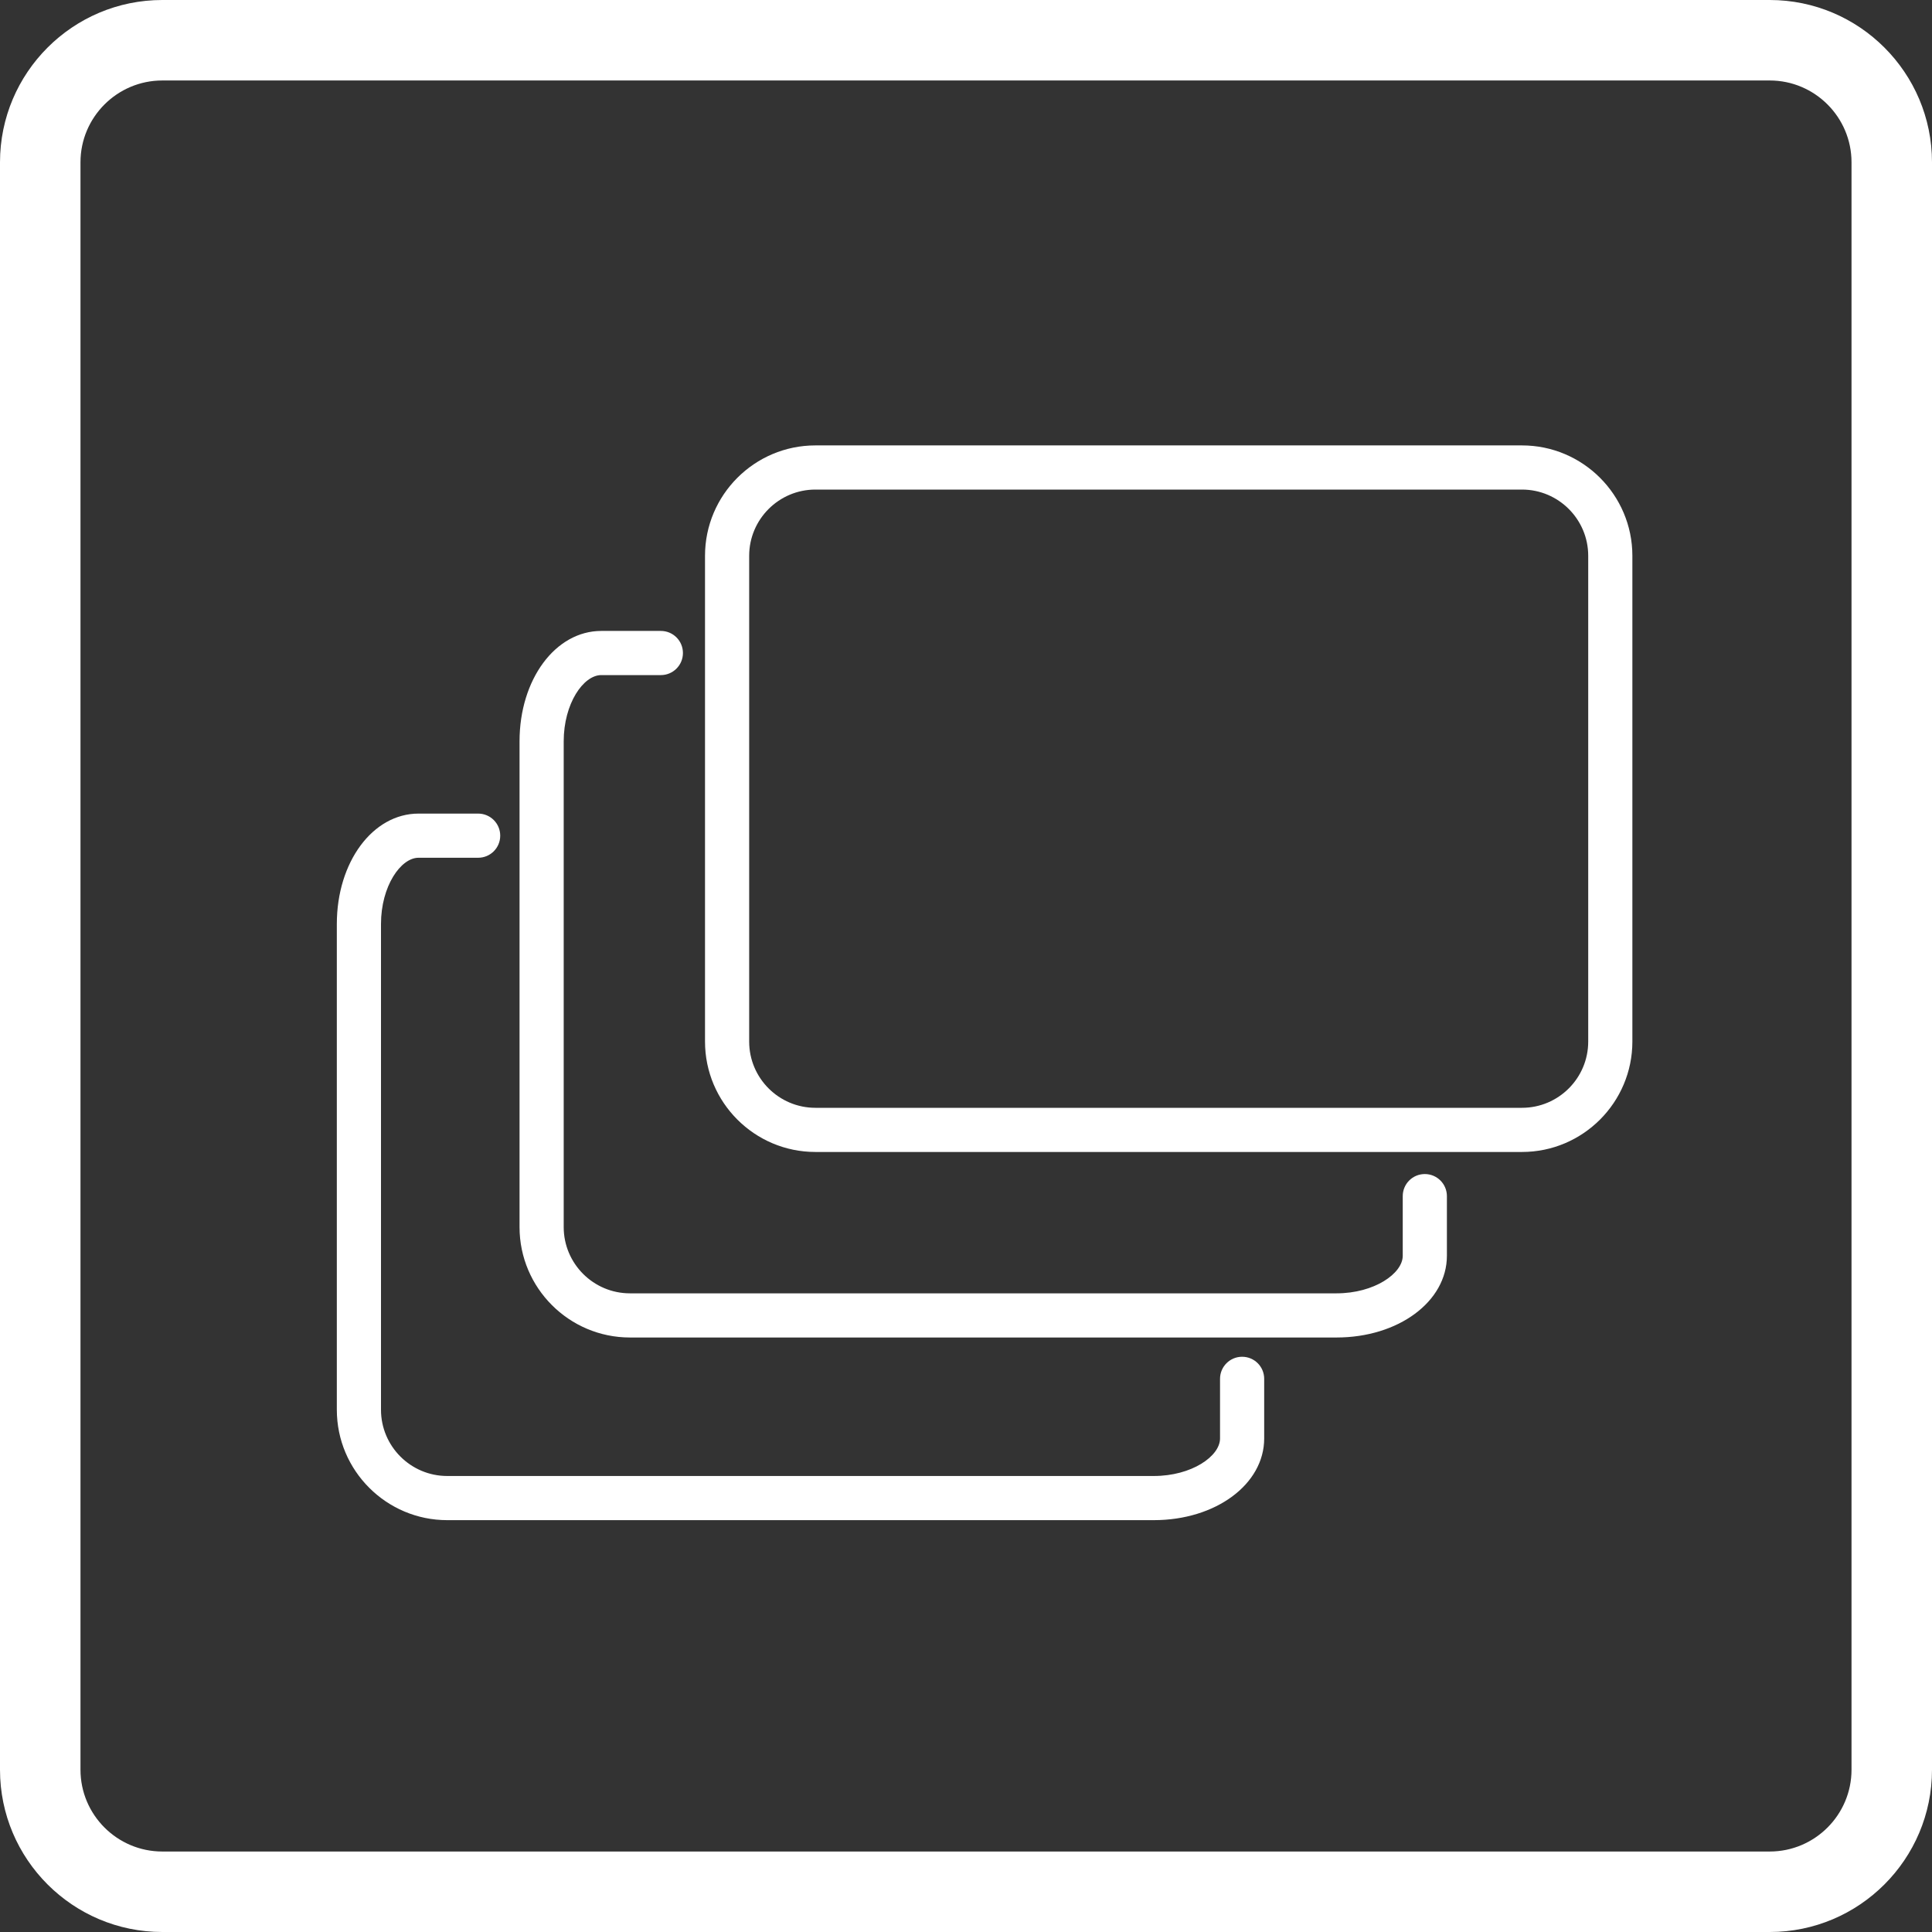
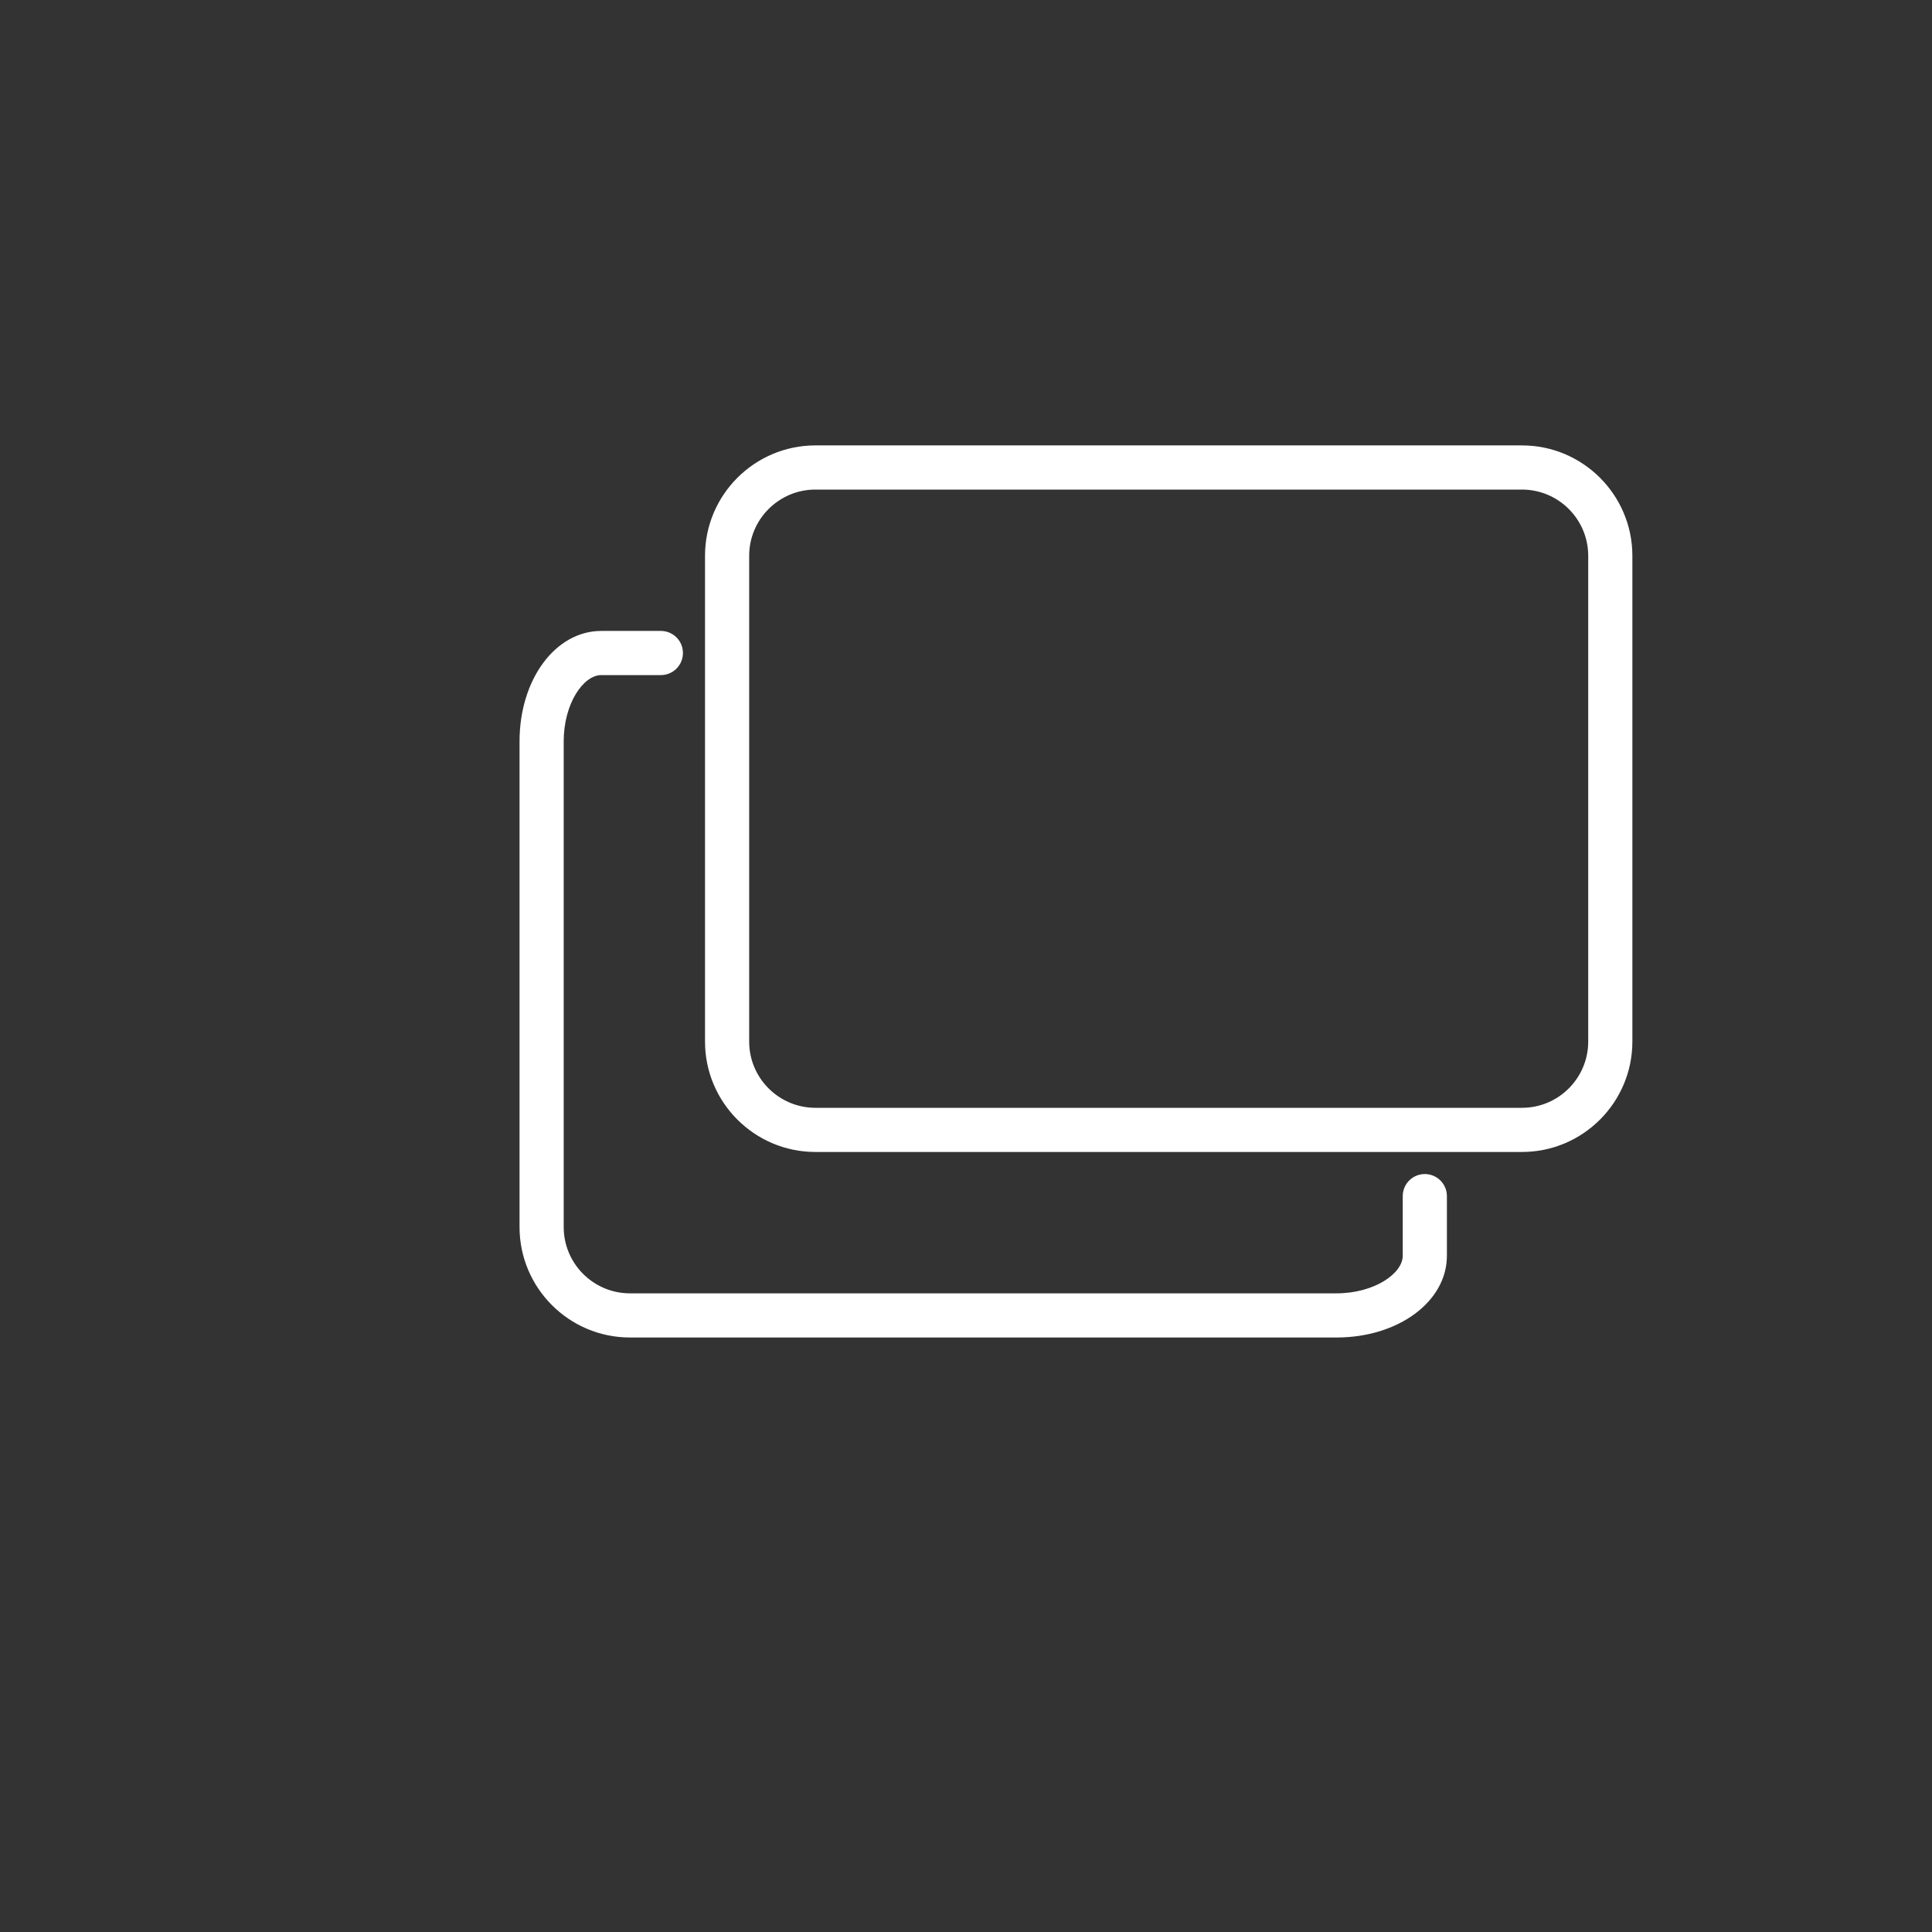
<svg xmlns="http://www.w3.org/2000/svg" width="35px" height="35px" viewBox="0 0 35 35" version="1.1">
  <rect x="0" y="0" width="35" height="35" fill="#333333" stroke="none" />
  <title>Group 16</title>
  <desc>Created with Sketch.</desc>
  <g id="Page-1" stroke="none" stroke-width="1" fill="none" fill-rule="evenodd">
    <g id="Swrve_Embedded_Landing_002" transform="translate(-133, -4187)" fill="#FFFFFF" fill-rule="nonzero">
      <g id="Group-16" transform="translate(133, 4187)">
        <g id="noun_Alert_3388819">
-           <path d="M32.06,0 L2.94,0 C1.318,0 0,1.318 0,2.94 L0,32.061 C0,33.682 1.318,35 2.94,35 L32.061,35 C33.682,35 35,33.682 35,32.06 L35,2.94 C35,1.318 33.682,0 32.06,0 Z M33.542,32.06 C33.542,32.877 32.877,33.542 32.06,33.542 L2.94,33.542 C2.123,33.542 1.458,32.877 1.458,32.06 L1.458,2.94 C1.458,2.123 2.123,1.458 2.94,1.458 L32.061,1.458 C32.877,1.458 33.542,2.123 33.542,2.94 L33.542,32.06 Z" id="Shape" />
-         </g>
+           </g>
        <g id="noun_browser-windows_378109" transform="translate(6, 8)">
          <path d="M21.572,12.869 L8.772,12.869 C7.669,12.869 6.772,11.972 6.772,10.869 L6.772,2.069 C6.772,0.966 7.669,0.069 8.772,0.069 L21.572,0.069 C22.675,0.069 23.572,0.966 23.572,2.069 L23.572,10.869 C23.572,11.972 22.675,12.869 21.572,12.869 Z M8.772,0.869 C8.11,0.869 7.572,1.408 7.572,2.069 L7.572,10.869 C7.572,11.531 8.11,12.069 8.772,12.069 L21.572,12.069 C22.234,12.069 22.772,11.531 22.772,10.869 L22.772,2.069 C22.772,1.408 22.234,0.869 21.572,0.869 L8.772,0.869 Z" id="Shape" />
          <path d="M18.212,16.23 L5.412,16.23 C4.309,16.23 3.412,15.332 3.412,14.23 L3.412,5.43 C3.412,4.308 4.062,3.43 4.892,3.43 L5.972,3.43 C6.193,3.43 6.372,3.608 6.372,3.83 C6.372,4.051 6.193,4.23 5.972,4.23 L4.892,4.23 C4.57,4.23 4.212,4.743 4.212,5.43 L4.212,14.23 C4.212,14.891 4.75,15.43 5.412,15.43 L18.212,15.43 C18.898,15.43 19.412,15.07 19.412,14.749 L19.412,13.669 C19.412,13.448 19.59,13.269 19.812,13.269 C20.033,13.269 20.212,13.448 20.212,13.669 L20.212,14.749 C20.212,15.579 19.333,16.23 18.212,16.23 Z" id="Path" />
-           <path d="M14.902,19.539 L2.102,19.539 C1,19.539 0.102,18.642 0.102,17.539 L0.102,8.739 C0.102,7.618 0.752,6.739 1.582,6.739 L2.662,6.739 C2.884,6.739 3.062,6.918 3.062,7.139 C3.062,7.36 2.884,7.539 2.662,7.539 L1.582,7.539 C1.261,7.539 0.902,8.052 0.902,8.739 L0.902,17.539 C0.902,18.201 1.441,18.739 2.102,18.739 L14.902,18.739 C15.589,18.739 16.102,18.38 16.102,18.059 L16.102,16.979 C16.102,16.758 16.281,16.579 16.502,16.579 C16.724,16.579 16.902,16.758 16.902,16.979 L16.902,18.059 C16.902,18.889 16.024,19.539 14.902,19.539 Z" id="Path" />
        </g>
      </g>
    </g>
  </g>
</svg>